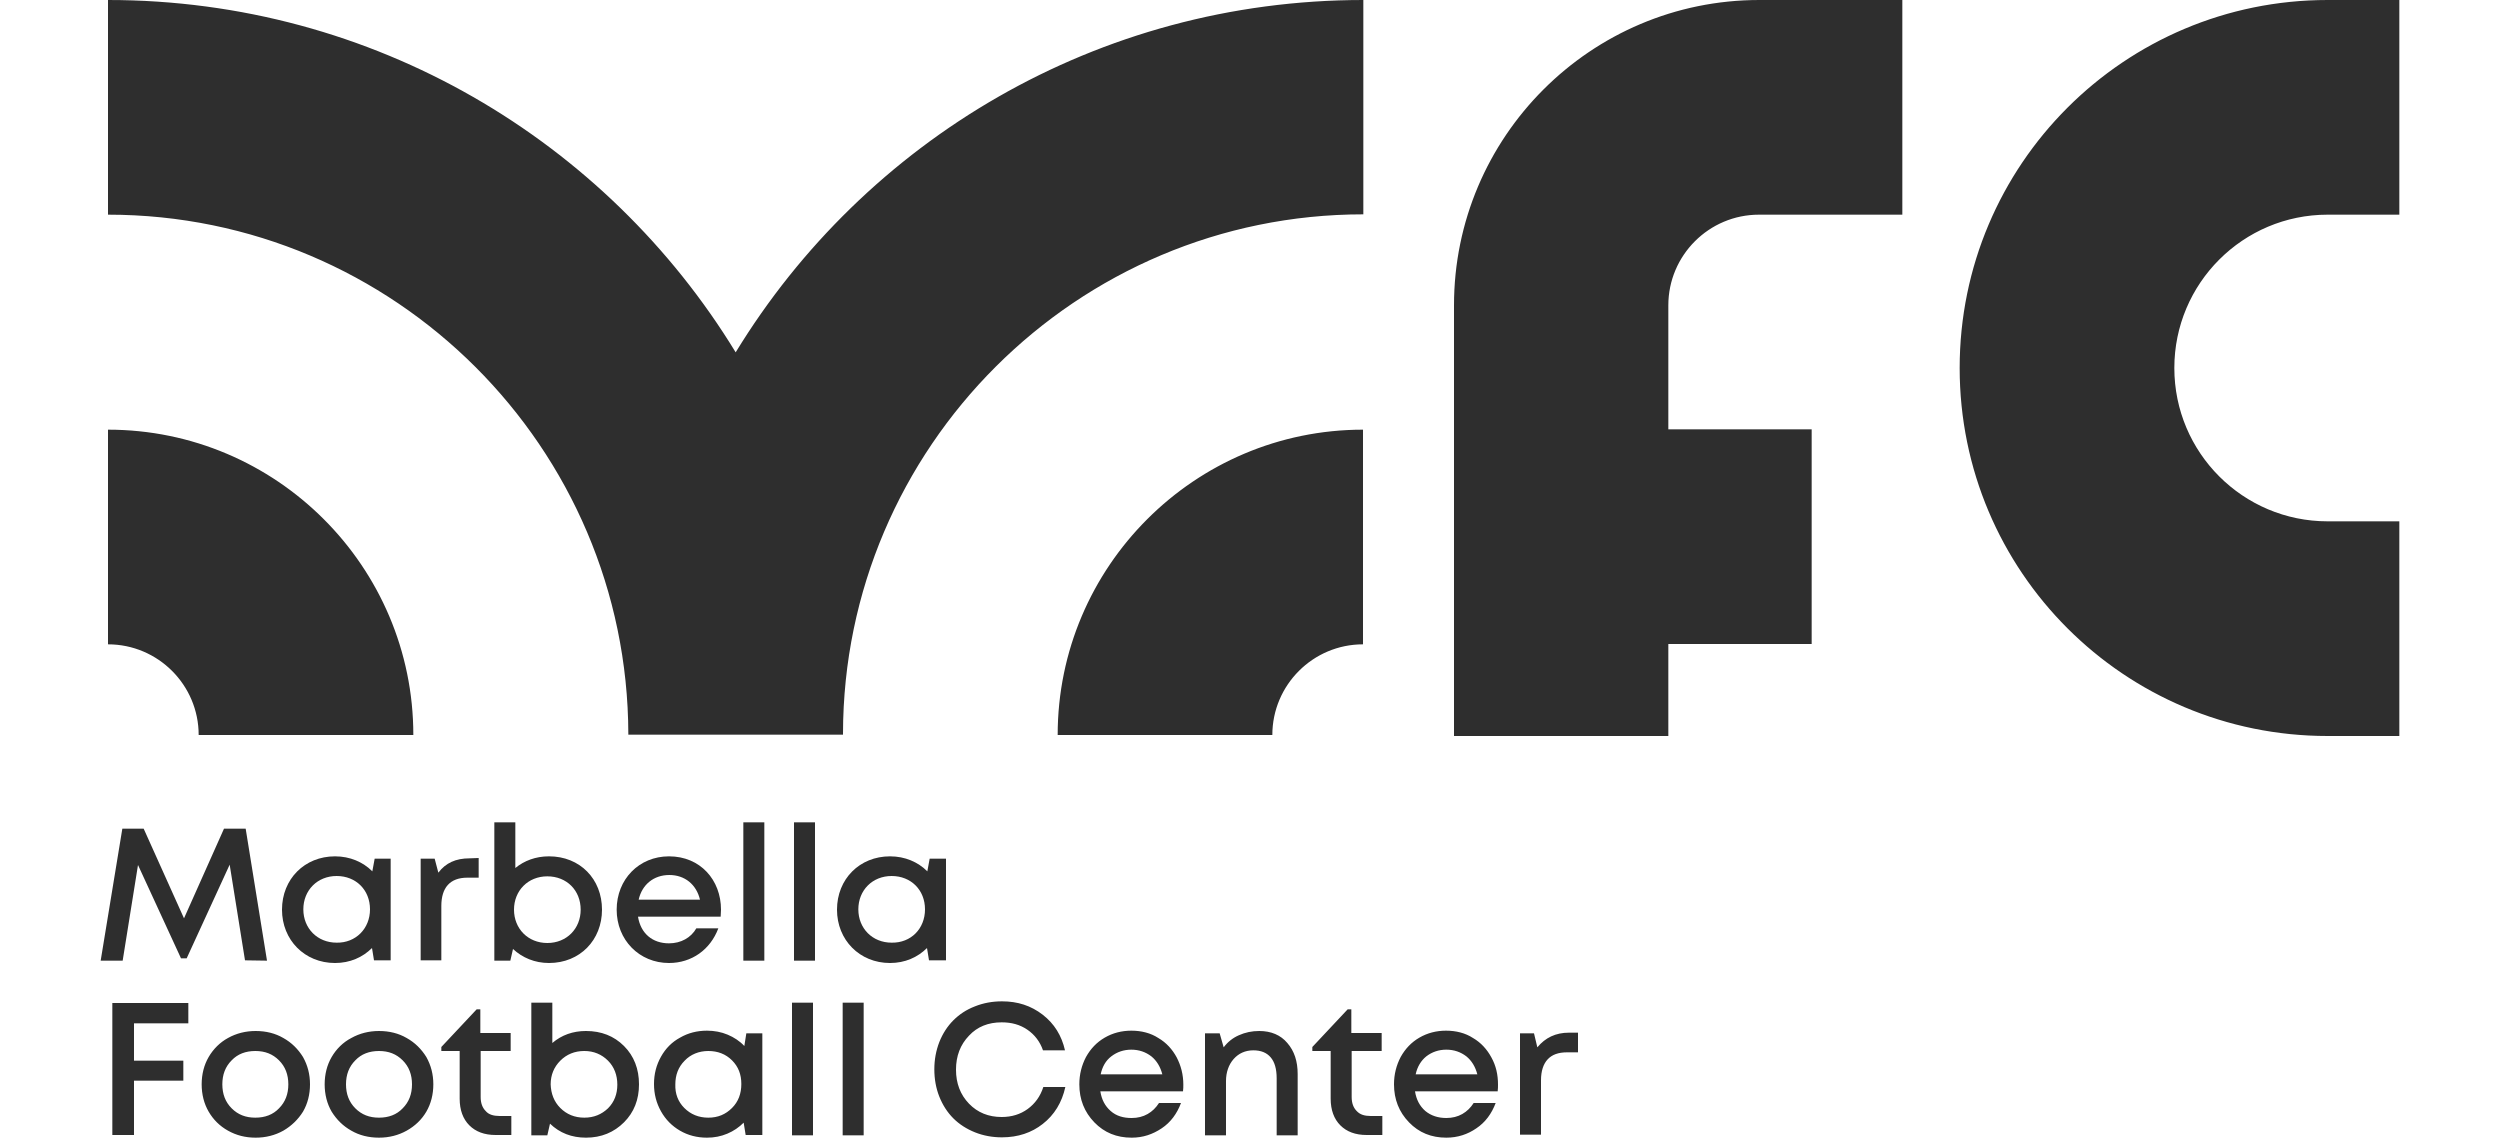
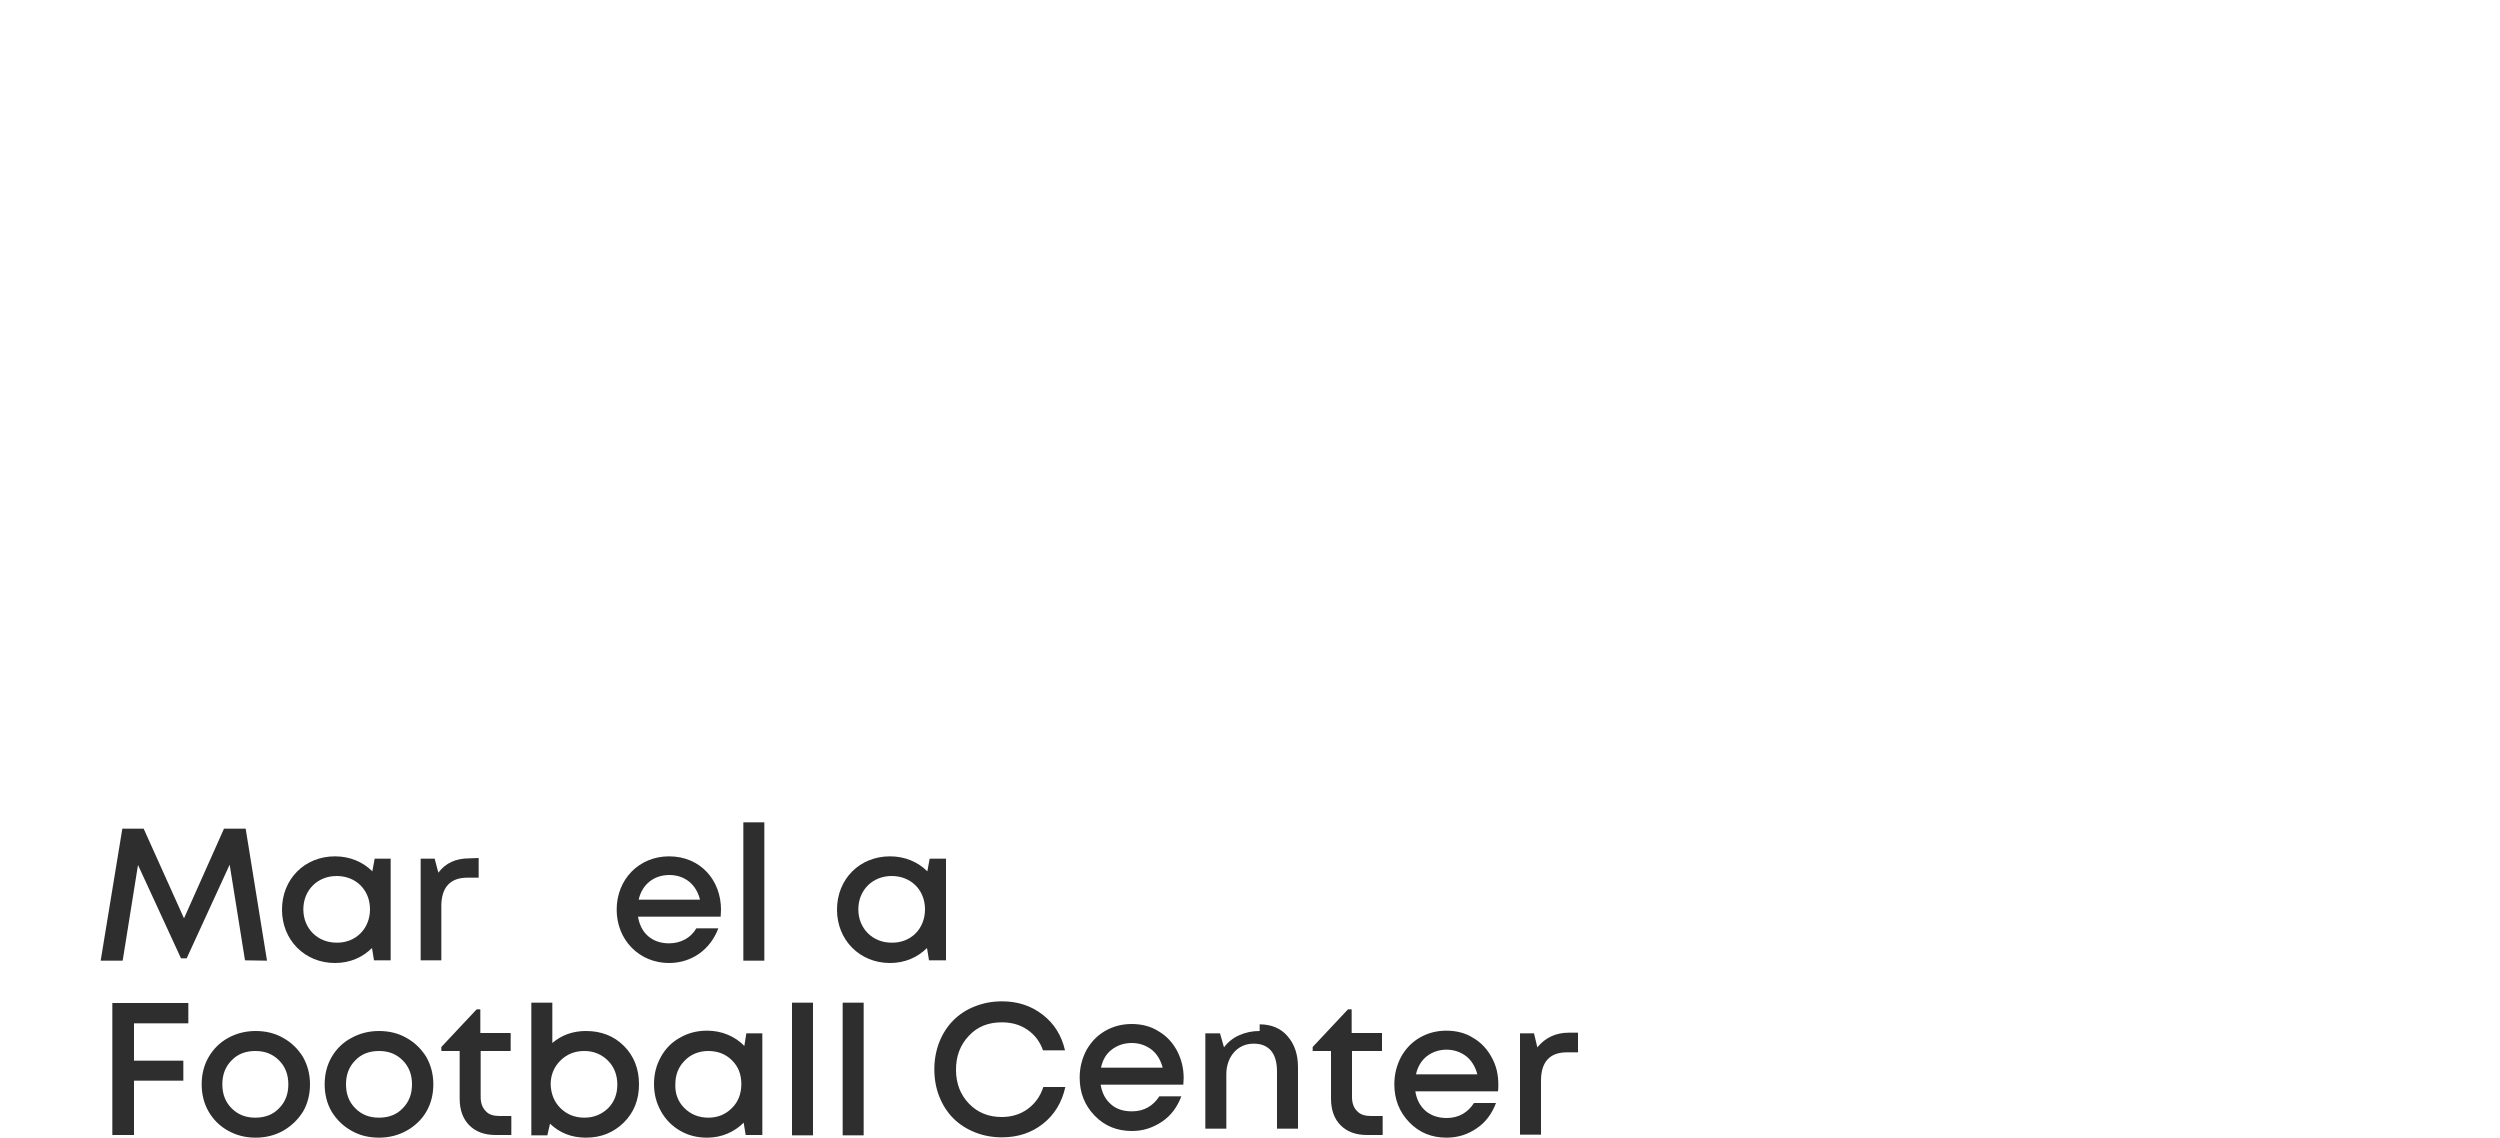
<svg xmlns="http://www.w3.org/2000/svg" xmlns:ns1="http://sodipodi.sourceforge.net/DTD/sodipodi-0.dtd" xmlns:ns2="http://www.inkscape.org/namespaces/inkscape" version="1.1" id="Capa_1" x="0px" y="0px" viewBox="0 0 750 341.3" xml:space="preserve" ns1:docname="marbella-football-center.svg" width="750" height="341.3" ns2:version="1.4 (e7c3feb1, 2024-10-09)">
  <ns1:namedview id="namedview1" pagecolor="#ffffff" bordercolor="#000000" borderopacity="0.25" ns2:showpageshadow="2" ns2:pageopacity="0.0" ns2:pagecheckerboard="0" ns2:deskcolor="#d1d1d1" ns2:zoom="0.43093529" ns2:cx="343.43903" ns2:cy="169.39898" ns2:window-width="1728" ns2:window-height="1155" ns2:window-x="1837" ns2:window-y="621" ns2:window-maximized="0" ns2:current-layer="Capa_1" />
  <defs id="defs11" />
  <style type="text/css" id="style1">
	.st0{fill:#2e2e2e;}
</style>
  <g id="g11" style="fill:#2e2e2e;fill-opacity:1" transform="translate(30.2)">
    <g id="g10" style="fill:#2e2e2e;fill-opacity:1">
      <g id="g8" style="fill:#2e2e2e;fill-opacity:1">
        <path class="st0" d="m 43.3,288.1 -4.6,-28.7 -12.9,28.1 h -1.7 l -12.9,-28 -4.6,28.7 H 0 l 6.5,-39.6 h 6.4 L 25,275.5 37,248.6 h 6.5 l 6.4,39.6 z" id="path1" style="fill:#2e2e2e;fill-opacity:1" />
        <path class="st0" d="m 87,257.6 v 30.5 h -5 l -0.6,-3.7 c -2.8,2.8 -6.6,4.5 -11.1,4.5 -9.1,0 -15.9,-6.9 -15.9,-16 0,-9.2 6.8,-16 15.9,-16 4.5,0 8.4,1.7 11.2,4.5 l 0.7,-3.8 z m -6.2,15.2 c 0,-5.8 -4.2,-10 -10,-10 -5.8,0 -10,4.3 -10,10 0,5.7 4.2,10 10,10 5.7,0.1 10,-4.2 10,-10 z" id="path2" style="fill:#2e2e2e;fill-opacity:1" />
        <path class="st0" d="m 113.4,257.4 v 5.9 H 110 c -5.2,0 -7.8,3 -7.8,8.5 v 16.3 H 96 v -30.5 h 4.2 l 1.1,4.2 c 2.2,-2.9 5.2,-4.3 9.4,-4.3 z" id="path3" style="fill:#2e2e2e;fill-opacity:1" />
-         <path class="st0" d="m 150.4,272.9 c 0,9.1 -6.6,16 -15.9,16 -4.3,0 -8,-1.6 -10.8,-4.2 l -0.8,3.5 h -4.8 v -41.5 h 6.3 v 13.7 c 2.7,-2.2 6.1,-3.5 10.1,-3.5 9.3,0 15.9,6.8 15.9,16 z m -6.4,0 c 0,-5.8 -4.2,-10 -10,-10 -5.8,0 -10,4.3 -10,10 0,5.7 4.2,10 10,10 5.8,0 10,-4.3 10,-10 z" id="path4" style="fill:#2e2e2e;fill-opacity:1" />
        <path class="st0" d="m 186.1,272.9 c 0,0.7 -0.1,1.4 -0.1,2.1 h -24.8 c 0.8,5 4.3,8 9.3,8 3.6,0 6.6,-1.7 8.2,-4.5 h 6.6 c -2.4,6.4 -8,10.4 -14.8,10.4 -8.9,0 -15.7,-6.9 -15.7,-16 0,-9.1 6.7,-16 15.7,-16 9.4,0 15.6,7.1 15.6,16 z m -15.5,-10.4 c -4.7,0 -8.2,2.9 -9.2,7.4 h 18.4 c -1.1,-4.6 -4.6,-7.4 -9.2,-7.4 z" id="path5" style="fill:#2e2e2e;fill-opacity:1" />
        <path class="st0" d="m 192.8,246.7 h 6.3 v 41.5 h -6.3 z" id="path6" style="fill:#2e2e2e;fill-opacity:1" />
-         <path class="st0" d="m 208,246.7 h 6.3 v 41.5 H 208 Z" id="path7" style="fill:#2e2e2e;fill-opacity:1" />
        <path class="st0" d="m 253.6,257.6 v 30.5 h -5.1 l -0.6,-3.7 c -2.8,2.8 -6.6,4.5 -11.1,4.5 -9.1,0 -15.9,-6.9 -15.9,-16 0,-9.2 6.8,-16 15.9,-16 4.5,0 8.4,1.7 11.2,4.5 l 0.7,-3.8 z m -6.3,15.2 c 0,-5.8 -4.2,-10 -10,-10 -5.8,0 -10,4.3 -10,10 0,5.7 4.2,10 10,10 5.8,0.1 10,-4.2 10,-10 z" id="path8" style="fill:#2e2e2e;fill-opacity:1" />
      </g>
-       <path class="st0" d="M 540.5,0 V 64.4 H 519 497.5 v 0 c -15,0 -27.2,12.2 -27.2,27.2 v 37.2 h 21.5 21.5 v 64.4 h -21.5 -21.5 v 27.6 H 406 V 91.6 C 406,41.1 447,0 497.6,0 v 0 h 21.5 z M 2.2,128.9 v 64.4 c 15,0 27.2,12.2 27.2,27.2 H 93.8 C 93.8,170 52.7,128.9 2.2,128.9 M 190.5,105.7 C 151.8,42.3 81.9,0 2.2,0 v 64.4 c 86,0 155.9,69.9 156.1,155.8 0,0.1 0,0.2 0,0.2 v 0 0 h 64.4 c 0,-0.1 0,-0.2 0,-0.3 0.1,-85.9 70.1,-155.8 156.1,-155.8 V 0 C 299,0 229.2,42.3 190.5,105.7 m 96.6,114.8 h 64.4 c 0,-15 12.2,-27.2 27.2,-27.2 v -64.4 c -50.5,0 -91.6,41.1 -91.6,91.6 M 689.6,64.4 V 0 h -21.5 v 0 c -61,0 -110.4,49.4 -110.4,110.4 0,61 49.4,110.4 110.4,110.4 v 0 h 21.5 v -64.4 h -21.5 v 0 c -25.4,0 -46,-20.6 -46,-46 0,-25.4 20.6,-46 46,-46 v 0 z" id="path9" style="fill:#2e2e2e;fill-opacity:1" />
-       <path class="st0" d="M 26.3,307 H 10 v 11.2 h 14.8 v 6 H 10 v 16.3 H 3.5 v -39.6 h 22.8 z m 28.5,32.2 c -2.5,1.4 -5.3,2.1 -8.3,2.1 -3.1,0 -5.8,-0.7 -8.3,-2.1 -2.5,-1.4 -4.4,-3.3 -5.8,-5.7 -1.4,-2.4 -2.1,-5.2 -2.1,-8.2 0,-3 0.7,-5.8 2.1,-8.2 1.4,-2.4 3.4,-4.4 5.8,-5.7 2.5,-1.4 5.3,-2.1 8.3,-2.1 3.1,0 5.9,0.7 8.3,2.1 2.5,1.4 4.4,3.3 5.9,5.7 1.4,2.5 2.1,5.2 2.1,8.2 0,3 -0.7,5.8 -2.1,8.2 -1.5,2.4 -3.5,4.3 -5.9,5.7 m -15.5,-6.7 c 1.9,1.9 4.2,2.8 7.1,2.8 2.9,0 5.3,-0.9 7.1,-2.8 1.9,-1.9 2.8,-4.3 2.8,-7.2 0,-2.9 -0.9,-5.3 -2.8,-7.2 -1.9,-1.9 -4.2,-2.8 -7.1,-2.8 -2.9,0 -5.3,0.9 -7.1,2.8 -1.9,1.9 -2.8,4.3 -2.8,7.2 0,2.9 0.9,5.3 2.8,7.2 m 52.5,6.7 c -2.5,1.4 -5.3,2.1 -8.3,2.1 -3.1,0 -5.9,-0.7 -8.3,-2.1 -2.5,-1.4 -4.4,-3.3 -5.9,-5.7 -1.4,-2.4 -2.1,-5.2 -2.1,-8.2 0,-3 0.7,-5.8 2.1,-8.2 1.4,-2.4 3.4,-4.4 5.9,-5.7 2.5,-1.4 5.3,-2.1 8.3,-2.1 3.1,0 5.9,0.7 8.3,2.1 2.5,1.4 4.4,3.3 5.9,5.7 1.4,2.5 2.1,5.2 2.1,8.2 0,3 -0.7,5.8 -2.1,8.2 -1.4,2.4 -3.4,4.3 -5.9,5.7 m -15.4,-6.7 c 1.9,1.9 4.2,2.8 7.1,2.8 2.9,0 5.3,-0.9 7.1,-2.8 1.9,-1.9 2.8,-4.3 2.8,-7.2 0,-2.9 -0.9,-5.3 -2.8,-7.2 -1.9,-1.9 -4.2,-2.8 -7.1,-2.8 -2.9,0 -5.3,0.9 -7.1,2.8 -1.9,1.9 -2.8,4.3 -2.8,7.2 0,2.9 0.9,5.3 2.8,7.2 m 43.3,2.3 h 3.5 v 5.7 h -4.7 c -3.4,0 -6,-1 -7.9,-2.9 -1.9,-1.9 -2.9,-4.6 -2.9,-8 v -14.3 h -5.5 v -1.2 l 10.6,-11.3 h 1.1 v 7.1 h 9.1 v 5.4 h -9 v 13.8 c 0,1.8 0.5,3.2 1.5,4.2 0.9,1.1 2.4,1.5 4.2,1.5 m 25.9,-25.5 c 4.6,0 8.4,1.5 11.4,4.5 3,3 4.5,6.9 4.5,11.5 0,4.6 -1.5,8.4 -4.5,11.4 -3,3 -6.8,4.6 -11.4,4.6 -4.3,0 -7.9,-1.4 -10.8,-4.2 l -0.8,3.5 h -4.8 v -39.8 h 6.3 v 12.1 c 2.8,-2.4 6.2,-3.6 10.1,-3.6 m -7.7,23.1 c 1.9,1.9 4.3,2.9 7.2,2.9 2.9,0 5.2,-1 7.1,-2.8 1.9,-1.9 2.8,-4.3 2.8,-7.1 0,-2.8 -0.9,-5.3 -2.8,-7.2 -1.9,-1.9 -4.3,-2.9 -7.1,-2.9 -2.9,0 -5.3,1 -7.2,2.9 -1.9,1.9 -2.9,4.3 -2.9,7.1 0.1,2.8 1,5.2 2.9,7.1 M 193.7,310 h 4.8 v 30.5 h -5 l -0.6,-3.7 c -1.4,1.4 -3,2.5 -4.9,3.3 -1.9,0.8 -3.9,1.2 -6.1,1.2 -3,0 -5.7,-0.7 -8.1,-2.1 -2.4,-1.4 -4.3,-3.3 -5.7,-5.8 -1.4,-2.5 -2.1,-5.2 -2.1,-8.2 0,-3 0.7,-5.7 2.1,-8.2 1.4,-2.5 3.3,-4.4 5.7,-5.7 2.4,-1.4 5.1,-2.1 8.1,-2.1 2.2,0 4.3,0.4 6.2,1.2 1.9,0.8 3.6,1.9 5,3.4 z m -18.6,22.4 c 1.9,1.9 4.3,2.9 7.2,2.9 2.9,0 5.2,-1 7.1,-2.9 1.9,-1.9 2.8,-4.3 2.8,-7.2 0,-2.9 -0.9,-5.2 -2.8,-7.1 -1.9,-1.9 -4.3,-2.8 -7.1,-2.8 -2.8,0 -5.3,1 -7.1,2.9 -1.9,1.9 -2.8,4.3 -2.8,7.1 -0.1,2.8 0.8,5.2 2.7,7.1 m 32.3,-31.6 h 6.3 v 39.8 h -6.3 z m 15.2,0 h 6.3 v 39.8 h -6.3 z m 47.8,40.4 c -2.9,0 -5.6,-0.5 -8.1,-1.5 -2.5,-1 -4.7,-2.4 -6.5,-4.2 -1.8,-1.8 -3.2,-4 -4.2,-6.5 -1,-2.5 -1.5,-5.3 -1.5,-8.2 0,-2.9 0.5,-5.6 1.5,-8.2 1,-2.5 2.4,-4.7 4.2,-6.5 1.8,-1.8 3.9,-3.2 6.5,-4.2 2.5,-1 5.2,-1.5 8.1,-1.5 4.7,0 8.7,1.3 12.2,4 3.5,2.7 5.7,6.3 6.7,10.7 h -6.6 c -0.9,-2.6 -2.5,-4.7 -4.7,-6.2 -2.2,-1.5 -4.7,-2.2 -7.7,-2.2 -4,0 -7.3,1.3 -9.8,4 -2.6,2.7 -3.9,6.1 -3.9,10.2 0,4.1 1.3,7.5 3.9,10.2 2.6,2.7 5.9,4 9.8,4 3,0 5.6,-0.8 7.8,-2.4 2.2,-1.6 3.8,-3.8 4.7,-6.6 h 6.6 c -1,4.6 -3.3,8.4 -6.8,11.1 -3.3,2.6 -7.4,4 -12.2,4 m 54.4,-15.8 c 0,0.6 0,1.3 -0.1,2 h -24.8 c 0.4,2.5 1.4,4.4 3.1,5.9 1.7,1.5 3.8,2.1 6.3,2.1 1.8,0 3.4,-0.4 4.8,-1.2 1.4,-0.8 2.5,-1.9 3.4,-3.3 h 6.6 c -1.2,3.2 -3.1,5.8 -5.8,7.6 -2.7,1.8 -5.6,2.8 -9,2.8 -4.5,0 -8.2,-1.5 -11.2,-4.6 -3,-3.1 -4.5,-6.9 -4.5,-11.4 0,-3 0.7,-5.7 2,-8.2 1.4,-2.5 3.2,-4.4 5.6,-5.8 2.4,-1.4 5.1,-2.1 8,-2.1 3,0 5.8,0.7 8.1,2.2 2.4,1.4 4.2,3.4 5.5,5.8 1.3,2.5 2,5.2 2,8.2 m -15.6,-10.5 c -2.3,0 -4.3,0.7 -6,2 -1.7,1.3 -2.7,3.1 -3.2,5.4 h 18.5 c -0.6,-2.3 -1.7,-4.1 -3.3,-5.4 -1.7,-1.3 -3.7,-2 -6,-2 m 38.4,-5.6 c 3.5,0 6.4,1.2 8.4,3.6 2.1,2.4 3.1,5.5 3.1,9.3 v 18.4 h -6.3 v -17.1 c 0,-2.8 -0.6,-4.9 -1.8,-6.3 -1.2,-1.4 -2.9,-2.1 -5.2,-2.1 -2.4,0 -4.4,0.9 -5.9,2.6 -1.5,1.7 -2.3,4 -2.3,6.6 v 16.3 h -6.3 V 310 h 4.4 l 1.2,4.2 c 1.2,-1.6 2.7,-2.8 4.5,-3.6 2,-0.9 4,-1.3 6.2,-1.3 m 33.4,25.5 h 3.5 v 5.7 h -4.7 c -3.4,0 -6,-1 -7.9,-2.9 -1.9,-1.9 -2.9,-4.6 -2.9,-8 v -14.3 h -5.5 v -1.2 l 10.6,-11.3 h 1.1 v 7.1 h 9.1 v 5.4 h -9 v 13.8 c 0,1.8 0.5,3.2 1.5,4.2 1,1.1 2.4,1.5 4.2,1.5 m 38.2,-9.4 c 0,0.6 0,1.3 -0.1,2 h -24.8 c 0.4,2.5 1.4,4.4 3.1,5.9 1.7,1.4 3.8,2.1 6.3,2.1 1.8,0 3.4,-0.4 4.8,-1.2 1.4,-0.8 2.5,-1.9 3.4,-3.3 h 6.6 c -1.2,3.2 -3.1,5.8 -5.8,7.6 -2.6,1.8 -5.6,2.8 -9,2.8 -4.5,0 -8.2,-1.5 -11.2,-4.6 -3,-3.1 -4.5,-6.9 -4.5,-11.4 0,-3 0.7,-5.7 2,-8.2 1.4,-2.5 3.2,-4.4 5.6,-5.8 2.4,-1.4 5.1,-2.1 8,-2.1 3,0 5.8,0.7 8.1,2.2 2.4,1.4 4.2,3.4 5.5,5.8 1.4,2.5 2,5.2 2,8.2 m -15.5,-10.5 c -2.3,0 -4.3,0.7 -6,2 -1.6,1.3 -2.7,3.1 -3.2,5.4 H 413 c -0.6,-2.3 -1.7,-4.1 -3.3,-5.4 -1.7,-1.3 -3.7,-2 -6,-2 m 36.8,-5.1 h 2.7 v 5.9 h -3.3 c -2.6,0 -4.5,0.7 -5.8,2.1 -1.3,1.4 -2,3.5 -2,6.3 v 16.3 h -6.3 V 310 h 4.2 l 1,4.2 c 2.4,-2.9 5.5,-4.4 9.5,-4.4" id="path10" style="fill:#2e2e2e;fill-opacity:1" />
+       <path class="st0" d="M 26.3,307 H 10 v 11.2 h 14.8 v 6 H 10 v 16.3 H 3.5 v -39.6 h 22.8 z m 28.5,32.2 c -2.5,1.4 -5.3,2.1 -8.3,2.1 -3.1,0 -5.8,-0.7 -8.3,-2.1 -2.5,-1.4 -4.4,-3.3 -5.8,-5.7 -1.4,-2.4 -2.1,-5.2 -2.1,-8.2 0,-3 0.7,-5.8 2.1,-8.2 1.4,-2.4 3.4,-4.4 5.8,-5.7 2.5,-1.4 5.3,-2.1 8.3,-2.1 3.1,0 5.9,0.7 8.3,2.1 2.5,1.4 4.4,3.3 5.9,5.7 1.4,2.5 2.1,5.2 2.1,8.2 0,3 -0.7,5.8 -2.1,8.2 -1.5,2.4 -3.5,4.3 -5.9,5.7 m -15.5,-6.7 c 1.9,1.9 4.2,2.8 7.1,2.8 2.9,0 5.3,-0.9 7.1,-2.8 1.9,-1.9 2.8,-4.3 2.8,-7.2 0,-2.9 -0.9,-5.3 -2.8,-7.2 -1.9,-1.9 -4.2,-2.8 -7.1,-2.8 -2.9,0 -5.3,0.9 -7.1,2.8 -1.9,1.9 -2.8,4.3 -2.8,7.2 0,2.9 0.9,5.3 2.8,7.2 m 52.5,6.7 c -2.5,1.4 -5.3,2.1 -8.3,2.1 -3.1,0 -5.9,-0.7 -8.3,-2.1 -2.5,-1.4 -4.4,-3.3 -5.9,-5.7 -1.4,-2.4 -2.1,-5.2 -2.1,-8.2 0,-3 0.7,-5.8 2.1,-8.2 1.4,-2.4 3.4,-4.4 5.9,-5.7 2.5,-1.4 5.3,-2.1 8.3,-2.1 3.1,0 5.9,0.7 8.3,2.1 2.5,1.4 4.4,3.3 5.9,5.7 1.4,2.5 2.1,5.2 2.1,8.2 0,3 -0.7,5.8 -2.1,8.2 -1.4,2.4 -3.4,4.3 -5.9,5.7 m -15.4,-6.7 c 1.9,1.9 4.2,2.8 7.1,2.8 2.9,0 5.3,-0.9 7.1,-2.8 1.9,-1.9 2.8,-4.3 2.8,-7.2 0,-2.9 -0.9,-5.3 -2.8,-7.2 -1.9,-1.9 -4.2,-2.8 -7.1,-2.8 -2.9,0 -5.3,0.9 -7.1,2.8 -1.9,1.9 -2.8,4.3 -2.8,7.2 0,2.9 0.9,5.3 2.8,7.2 m 43.3,2.3 h 3.5 v 5.7 h -4.7 c -3.4,0 -6,-1 -7.9,-2.9 -1.9,-1.9 -2.9,-4.6 -2.9,-8 v -14.3 h -5.5 v -1.2 l 10.6,-11.3 h 1.1 v 7.1 h 9.1 v 5.4 h -9 v 13.8 c 0,1.8 0.5,3.2 1.5,4.2 0.9,1.1 2.4,1.5 4.2,1.5 m 25.9,-25.5 c 4.6,0 8.4,1.5 11.4,4.5 3,3 4.5,6.9 4.5,11.5 0,4.6 -1.5,8.4 -4.5,11.4 -3,3 -6.8,4.6 -11.4,4.6 -4.3,0 -7.9,-1.4 -10.8,-4.2 l -0.8,3.5 h -4.8 v -39.8 h 6.3 v 12.1 c 2.8,-2.4 6.2,-3.6 10.1,-3.6 m -7.7,23.1 c 1.9,1.9 4.3,2.9 7.2,2.9 2.9,0 5.2,-1 7.1,-2.8 1.9,-1.9 2.8,-4.3 2.8,-7.1 0,-2.8 -0.9,-5.3 -2.8,-7.2 -1.9,-1.9 -4.3,-2.9 -7.1,-2.9 -2.9,0 -5.3,1 -7.2,2.9 -1.9,1.9 -2.9,4.3 -2.9,7.1 0.1,2.8 1,5.2 2.9,7.1 M 193.7,310 h 4.8 v 30.5 h -5 l -0.6,-3.7 c -1.4,1.4 -3,2.5 -4.9,3.3 -1.9,0.8 -3.9,1.2 -6.1,1.2 -3,0 -5.7,-0.7 -8.1,-2.1 -2.4,-1.4 -4.3,-3.3 -5.7,-5.8 -1.4,-2.5 -2.1,-5.2 -2.1,-8.2 0,-3 0.7,-5.7 2.1,-8.2 1.4,-2.5 3.3,-4.4 5.7,-5.7 2.4,-1.4 5.1,-2.1 8.1,-2.1 2.2,0 4.3,0.4 6.2,1.2 1.9,0.8 3.6,1.9 5,3.4 z m -18.6,22.4 c 1.9,1.9 4.3,2.9 7.2,2.9 2.9,0 5.2,-1 7.1,-2.9 1.9,-1.9 2.8,-4.3 2.8,-7.2 0,-2.9 -0.9,-5.2 -2.8,-7.1 -1.9,-1.9 -4.3,-2.8 -7.1,-2.8 -2.8,0 -5.3,1 -7.1,2.9 -1.9,1.9 -2.8,4.3 -2.8,7.1 -0.1,2.8 0.8,5.2 2.7,7.1 m 32.3,-31.6 h 6.3 v 39.8 h -6.3 z m 15.2,0 h 6.3 v 39.8 h -6.3 z m 47.8,40.4 c -2.9,0 -5.6,-0.5 -8.1,-1.5 -2.5,-1 -4.7,-2.4 -6.5,-4.2 -1.8,-1.8 -3.2,-4 -4.2,-6.5 -1,-2.5 -1.5,-5.3 -1.5,-8.2 0,-2.9 0.5,-5.6 1.5,-8.2 1,-2.5 2.4,-4.7 4.2,-6.5 1.8,-1.8 3.9,-3.2 6.5,-4.2 2.5,-1 5.2,-1.5 8.1,-1.5 4.7,0 8.7,1.3 12.2,4 3.5,2.7 5.7,6.3 6.7,10.7 h -6.6 c -0.9,-2.6 -2.5,-4.7 -4.7,-6.2 -2.2,-1.5 -4.7,-2.2 -7.7,-2.2 -4,0 -7.3,1.3 -9.8,4 -2.6,2.7 -3.9,6.1 -3.9,10.2 0,4.1 1.3,7.5 3.9,10.2 2.6,2.7 5.9,4 9.8,4 3,0 5.6,-0.8 7.8,-2.4 2.2,-1.6 3.8,-3.8 4.7,-6.6 h 6.6 c -1,4.6 -3.3,8.4 -6.8,11.1 -3.3,2.6 -7.4,4 -12.2,4 m 54.4,-15.8 h -24.8 c 0.4,2.5 1.4,4.4 3.1,5.9 1.7,1.5 3.8,2.1 6.3,2.1 1.8,0 3.4,-0.4 4.8,-1.2 1.4,-0.8 2.5,-1.9 3.4,-3.3 h 6.6 c -1.2,3.2 -3.1,5.8 -5.8,7.6 -2.7,1.8 -5.6,2.8 -9,2.8 -4.5,0 -8.2,-1.5 -11.2,-4.6 -3,-3.1 -4.5,-6.9 -4.5,-11.4 0,-3 0.7,-5.7 2,-8.2 1.4,-2.5 3.2,-4.4 5.6,-5.8 2.4,-1.4 5.1,-2.1 8,-2.1 3,0 5.8,0.7 8.1,2.2 2.4,1.4 4.2,3.4 5.5,5.8 1.3,2.5 2,5.2 2,8.2 m -15.6,-10.5 c -2.3,0 -4.3,0.7 -6,2 -1.7,1.3 -2.7,3.1 -3.2,5.4 h 18.5 c -0.6,-2.3 -1.7,-4.1 -3.3,-5.4 -1.7,-1.3 -3.7,-2 -6,-2 m 38.4,-5.6 c 3.5,0 6.4,1.2 8.4,3.6 2.1,2.4 3.1,5.5 3.1,9.3 v 18.4 h -6.3 v -17.1 c 0,-2.8 -0.6,-4.9 -1.8,-6.3 -1.2,-1.4 -2.9,-2.1 -5.2,-2.1 -2.4,0 -4.4,0.9 -5.9,2.6 -1.5,1.7 -2.3,4 -2.3,6.6 v 16.3 h -6.3 V 310 h 4.4 l 1.2,4.2 c 1.2,-1.6 2.7,-2.8 4.5,-3.6 2,-0.9 4,-1.3 6.2,-1.3 m 33.4,25.5 h 3.5 v 5.7 h -4.7 c -3.4,0 -6,-1 -7.9,-2.9 -1.9,-1.9 -2.9,-4.6 -2.9,-8 v -14.3 h -5.5 v -1.2 l 10.6,-11.3 h 1.1 v 7.1 h 9.1 v 5.4 h -9 v 13.8 c 0,1.8 0.5,3.2 1.5,4.2 1,1.1 2.4,1.5 4.2,1.5 m 38.2,-9.4 c 0,0.6 0,1.3 -0.1,2 h -24.8 c 0.4,2.5 1.4,4.4 3.1,5.9 1.7,1.4 3.8,2.1 6.3,2.1 1.8,0 3.4,-0.4 4.8,-1.2 1.4,-0.8 2.5,-1.9 3.4,-3.3 h 6.6 c -1.2,3.2 -3.1,5.8 -5.8,7.6 -2.6,1.8 -5.6,2.8 -9,2.8 -4.5,0 -8.2,-1.5 -11.2,-4.6 -3,-3.1 -4.5,-6.9 -4.5,-11.4 0,-3 0.7,-5.7 2,-8.2 1.4,-2.5 3.2,-4.4 5.6,-5.8 2.4,-1.4 5.1,-2.1 8,-2.1 3,0 5.8,0.7 8.1,2.2 2.4,1.4 4.2,3.4 5.5,5.8 1.4,2.5 2,5.2 2,8.2 m -15.5,-10.5 c -2.3,0 -4.3,0.7 -6,2 -1.6,1.3 -2.7,3.1 -3.2,5.4 H 413 c -0.6,-2.3 -1.7,-4.1 -3.3,-5.4 -1.7,-1.3 -3.7,-2 -6,-2 m 36.8,-5.1 h 2.7 v 5.9 h -3.3 c -2.6,0 -4.5,0.7 -5.8,2.1 -1.3,1.4 -2,3.5 -2,6.3 v 16.3 h -6.3 V 310 h 4.2 l 1,4.2 c 2.4,-2.9 5.5,-4.4 9.5,-4.4" id="path10" style="fill:#2e2e2e;fill-opacity:1" />
    </g>
  </g>
</svg>